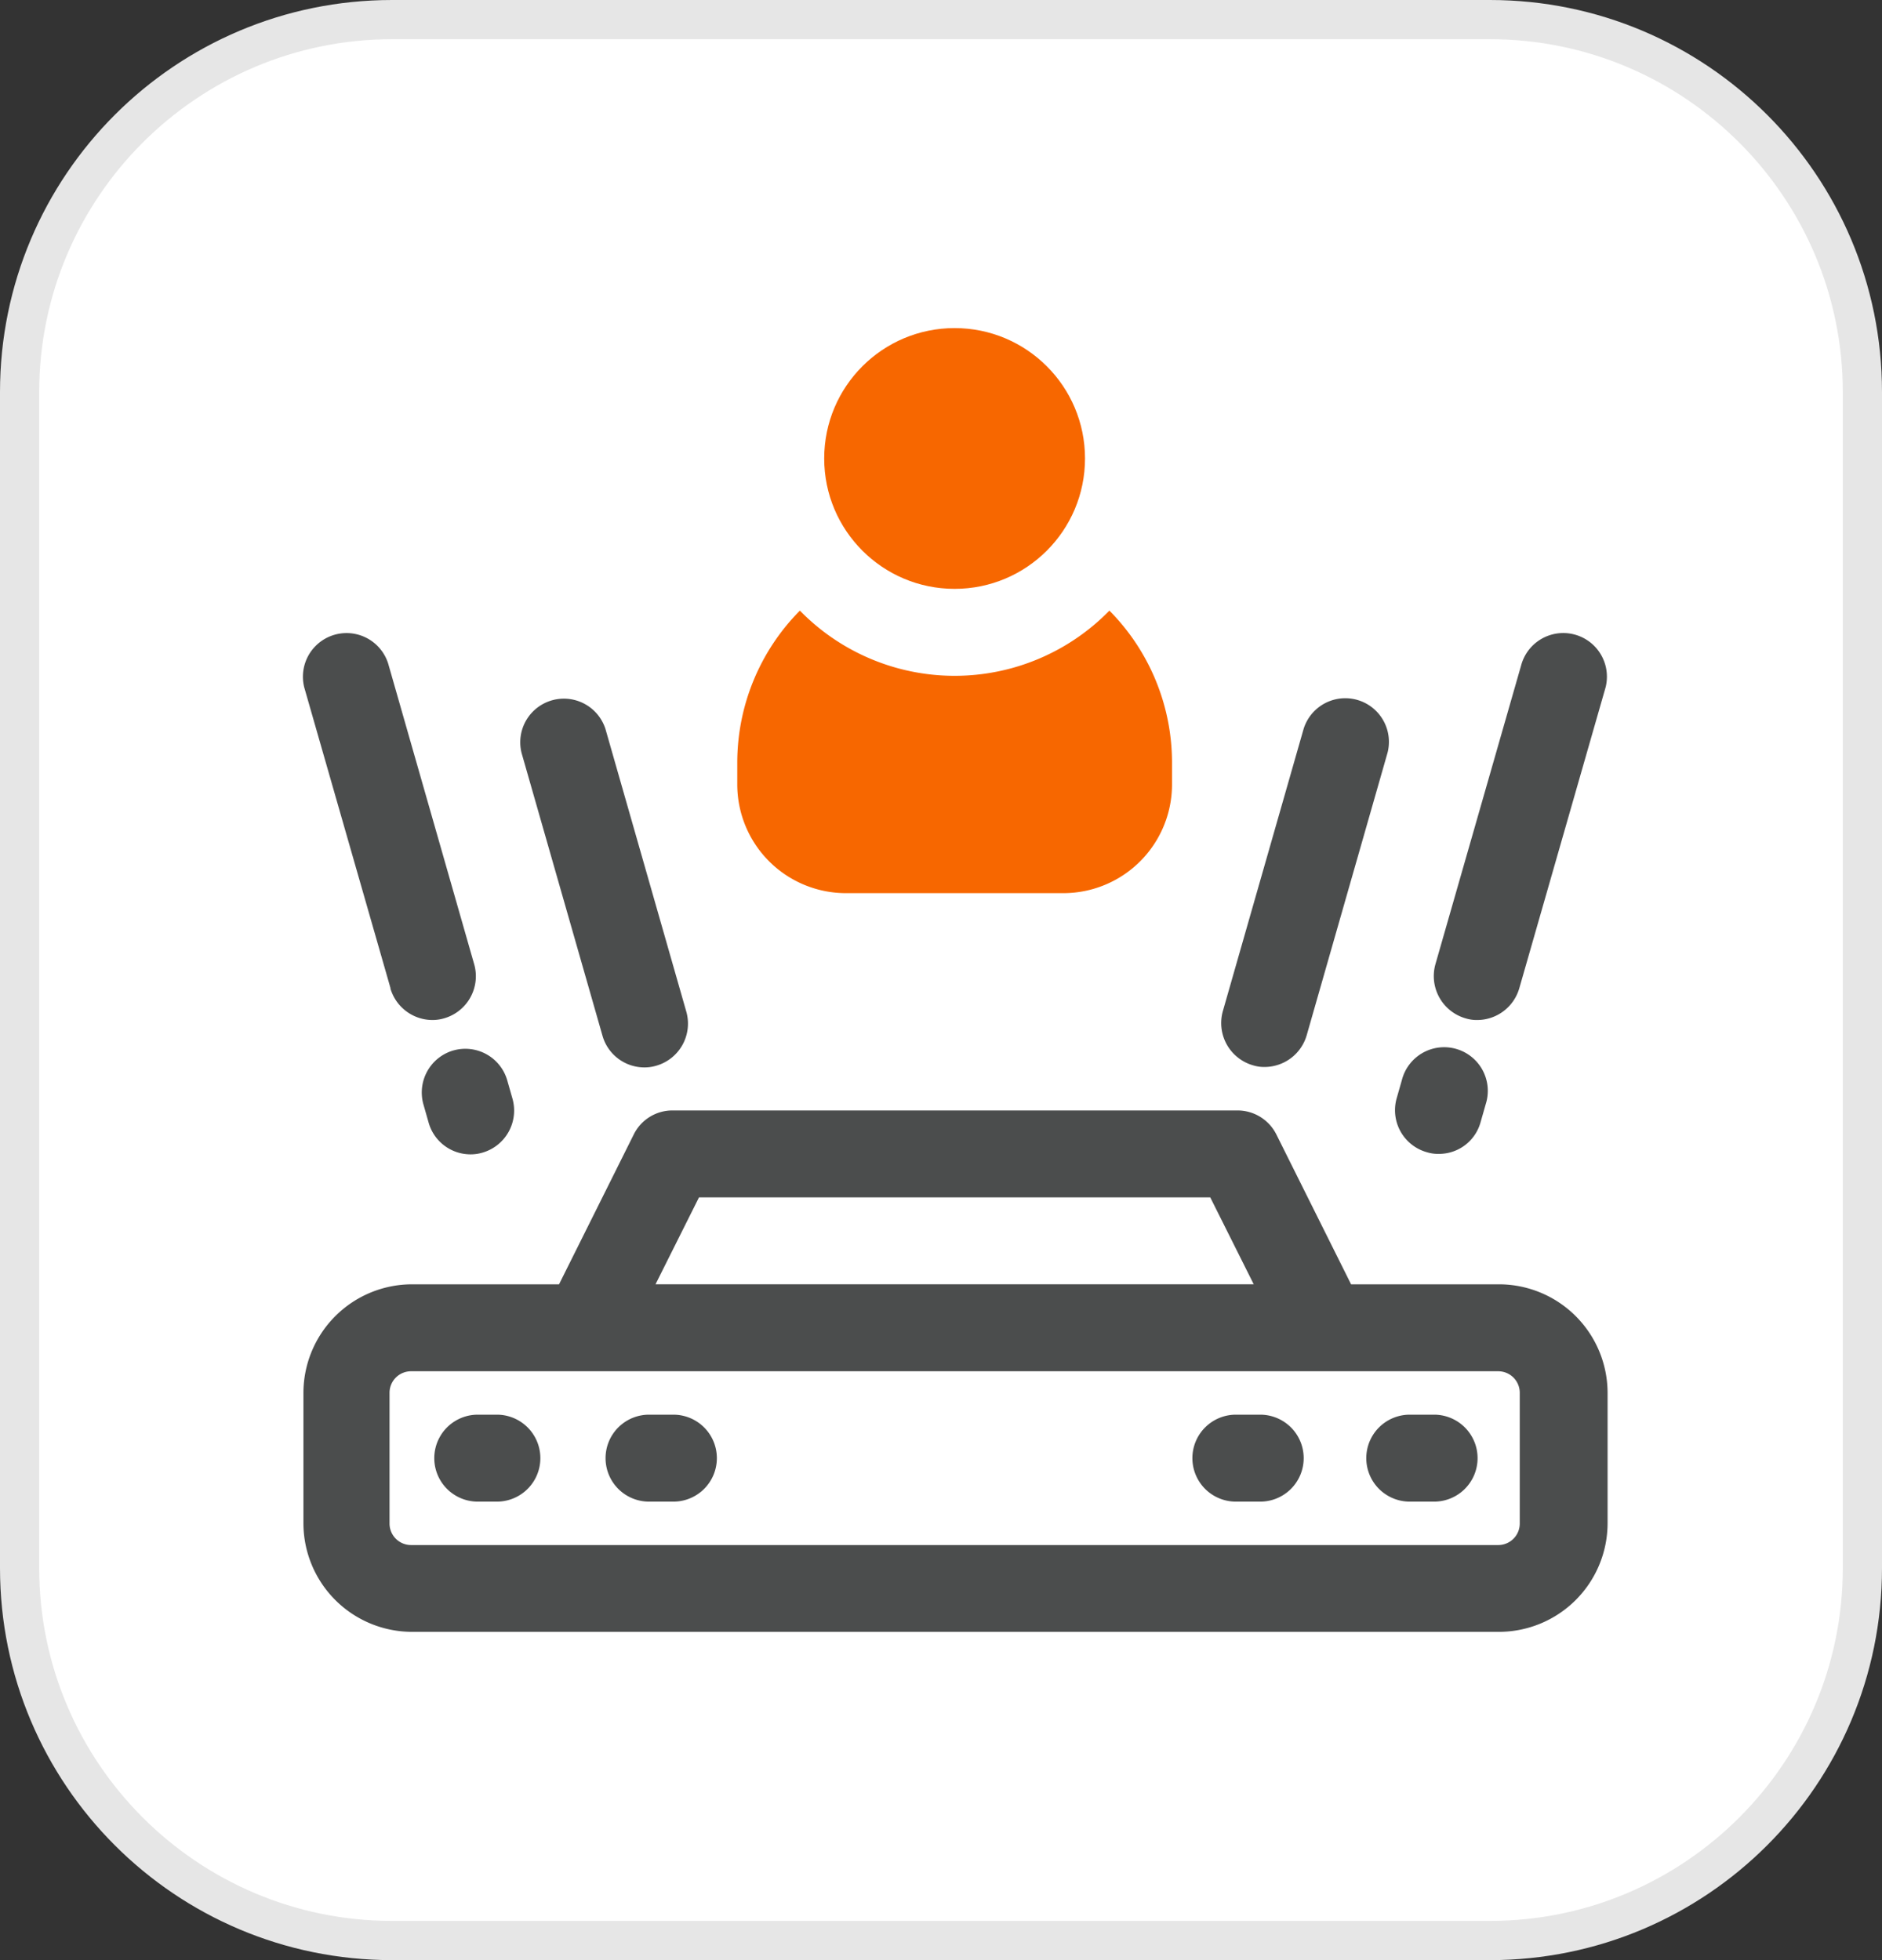
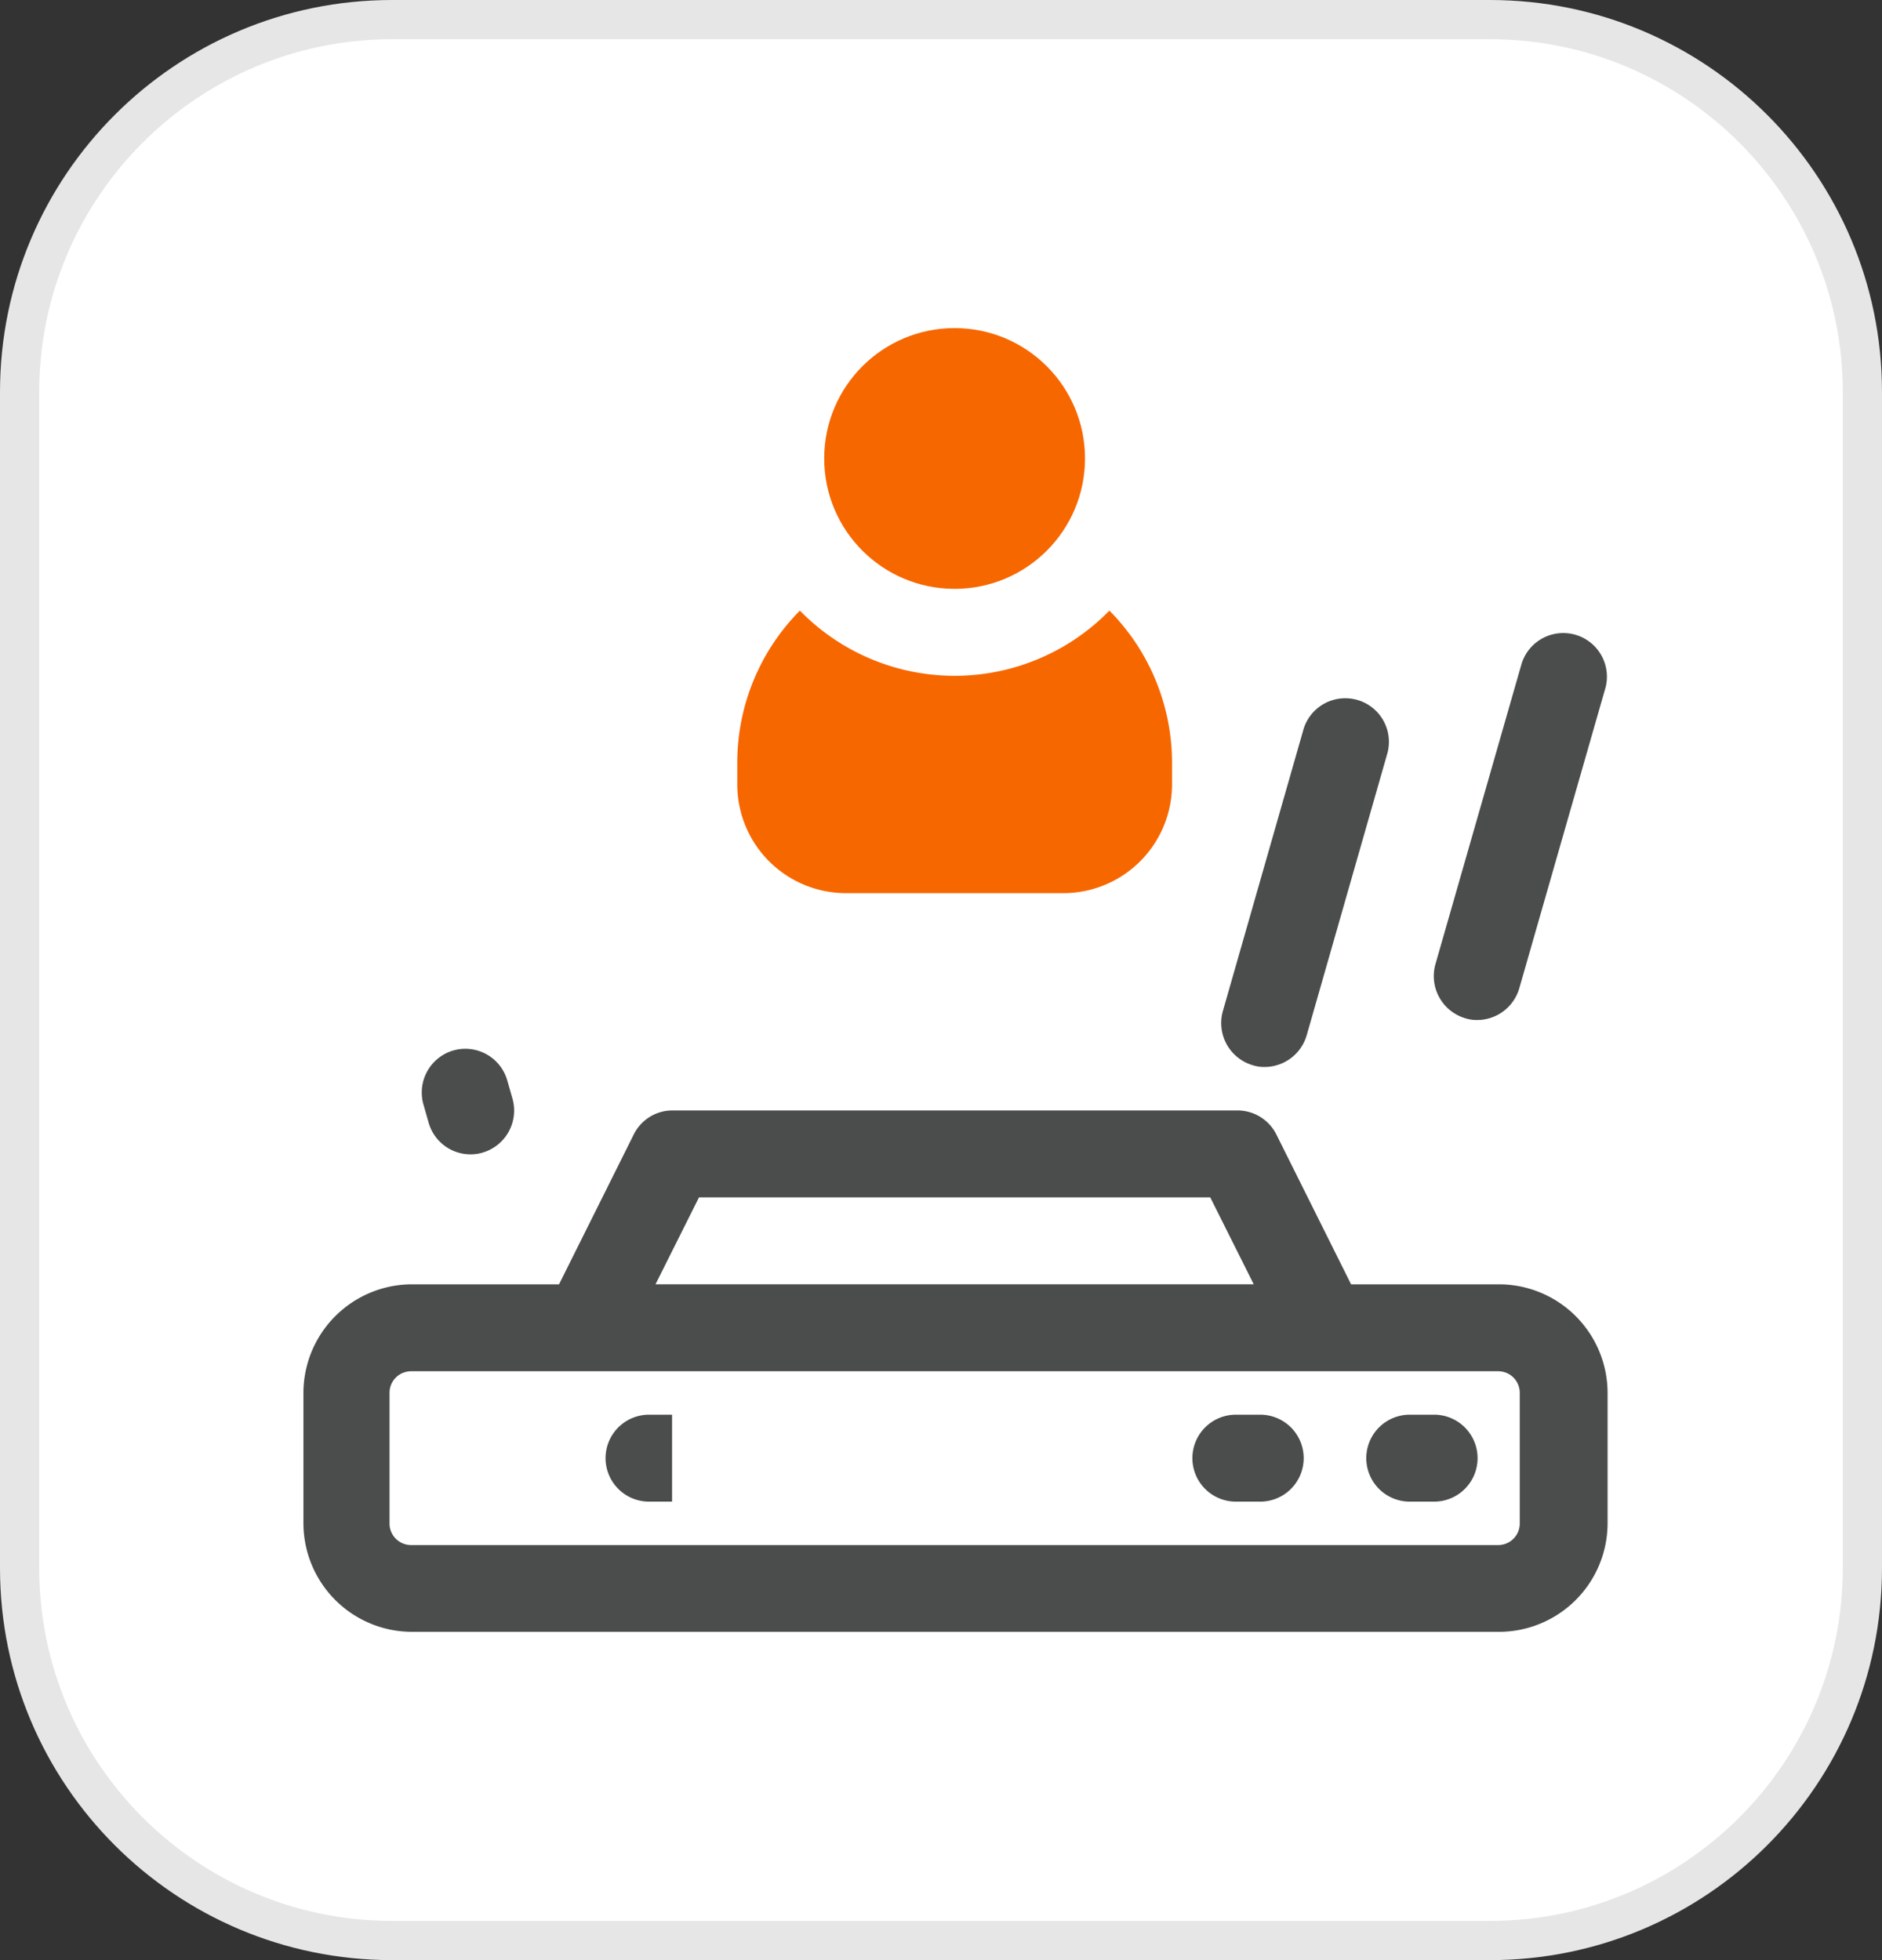
<svg xmlns="http://www.w3.org/2000/svg" width="48" height="50" viewBox="0 0 48 50">
  <rect x="0" y="0" width="48" height="50" fill="#333333" stroke="none" />
  <g id="Grupo_1386" data-name="Grupo 1386" transform="translate(-209.318 -1467.406)">
    <g id="Group_17" data-name="Group 17" transform="translate(209.318 1467.406)" style="isolation: isolate">
      <g id="Rectangle_15" data-name="Rectangle 15" fill="#fff" style="isolation: isolate">
        <path d="M 38 49.5 L 10 49.5 C 4.762 49.5 0.5 45.238 0.5 40 L 0.5 10 C 0.5 4.762 4.762 0.5 10 0.5 L 38 0.5 C 43.238 0.5 47.5 4.762 47.5 10 L 47.5 40 C 47.5 45.238 43.238 49.5 38 49.5 Z" stroke="none" />
        <path d="M 10 1 C 5.037 1 1 5.037 1 10 L 1 40 C 1 44.963 5.037 49 10 49 L 38 49 C 42.963 49 47 44.963 47 40 L 47 10 C 47 5.037 42.963 1 38 1 L 10 1 M 10 0 L 38 0 C 43.523 0 48 4.477 48 10 L 48 40 C 48 45.523 43.523 50 38 50 L 10 50 C 4.477 50 0 45.523 0 40 L 0 10 C 0 4.477 4.477 0 10 0 Z" stroke="none" fill="#e6e6e6" />
      </g>
    </g>
    <g id="hologram" transform="translate(216.035 1474.775)">
      <g id="Grupo_1197" data-name="Grupo 1197" transform="translate(1.002 8.752)">
-         <path id="Caminho_3653" data-name="Caminho 3653" d="M26.939,20.22a.957.957,0,0,0,.31.044,1.1,1.1,0,0,0,1.064-.809l.133-.466a1.113,1.113,0,1,0-2.14-.61l-.133.466a1.113,1.113,0,0,0,.765,1.375Z" transform="translate(1.73 -6.951)" fill="#4b4d4d" />
        <path id="Caminho_3654" data-name="Caminho 3654" d="M27.829,17.846a.957.957,0,0,0,.31.044,1.121,1.121,0,0,0,1.064-.809l2.2-7.672a1.113,1.113,0,0,0-2.14-.61l-2.2,7.672a1.122,1.122,0,0,0,.765,1.375Z" transform="translate(1.827 -7.992)" fill="#4b4d4d" />
        <path id="Caminho_3655" data-name="Caminho 3655" d="M22.939,18.881a.956.956,0,0,0,.31.044,1.121,1.121,0,0,0,1.064-.809l2.062-7.207a1.113,1.113,0,0,0-2.14-.61l-2.062,7.207a1.122,1.122,0,0,0,.765,1.375Z" transform="translate(1.295 -7.829)" fill="#4b4d4d" />
        <path id="Caminho_3656" data-name="Caminho 3656" d="M4.549,17.624A1.117,1.117,0,0,0,3.784,19l.133.466a1.111,1.111,0,0,0,1.064.809,1.05,1.05,0,0,0,.31-.044,1.117,1.117,0,0,0,.765-1.375l-.133-.466a1.112,1.112,0,0,0-1.375-.765Z" transform="translate(-0.704 -6.95)" fill="#4b4d4d" />
-         <path id="Caminho_3657" data-name="Caminho 3657" d="M3.239,17.081a1.121,1.121,0,0,0,1.064.809,1.05,1.05,0,0,0,.31-.044,1.117,1.117,0,0,0,.765-1.375L3.184,8.8a1.113,1.113,0,0,0-2.14.61l2.2,7.672Z" transform="translate(-1.002 -7.992)" fill="#4b4d4d" />
-         <path id="Caminho_3658" data-name="Caminho 3658" d="M8.106,18.126a1.111,1.111,0,0,0,1.064.809,1.05,1.05,0,0,0,.31-.044,1.117,1.117,0,0,0,.765-1.375L8.184,10.309a1.113,1.113,0,0,0-2.14.61l2.062,7.207Z" transform="translate(-0.459 -7.828)" fill="#4b4d4d" />
-         <path id="Caminho_3659" data-name="Caminho 3659" d="M5.663,26H5.109a1.109,1.109,0,0,0,0,2.217h.554a1.109,1.109,0,0,0,0-2.217Z" transform="translate(-0.676 -6.034)" fill="#4b4d4d" />
-         <path id="Caminho_3660" data-name="Caminho 3660" d="M9.663,26H9.109a1.109,1.109,0,1,0,0,2.217h.554a1.109,1.109,0,1,0,0-2.217Z" transform="translate(-0.241 -6.034)" fill="#4b4d4d" />
+         <path id="Caminho_3660" data-name="Caminho 3660" d="M9.663,26H9.109a1.109,1.109,0,1,0,0,2.217h.554Z" transform="translate(-0.241 -6.034)" fill="#4b4d4d" />
        <path id="Caminho_3661" data-name="Caminho 3661" d="M23.163,26h-.554a1.109,1.109,0,1,0,0,2.217h.554a1.109,1.109,0,1,0,0-2.217Z" transform="translate(1.226 -6.034)" fill="#4b4d4d" />
        <path id="Caminho_3662" data-name="Caminho 3662" d="M27.163,26h-.554a1.109,1.109,0,1,0,0,2.217h.554a1.109,1.109,0,1,0,0-2.217Z" transform="translate(1.661 -6.034)" fill="#4b4d4d" />
        <path id="Caminho_3663" data-name="Caminho 3663" d="M31.488,23.435H27.74L25.833,19.61a1.108,1.108,0,0,0-.987-.61H10.433a1.1,1.1,0,0,0-.987.61L7.539,23.435H3.792A2.773,2.773,0,0,0,1.02,26.207v3.326A2.773,2.773,0,0,0,3.792,32.3H31.51a2.773,2.773,0,0,0,2.772-2.772V26.207a2.773,2.773,0,0,0-2.772-2.772ZM11.109,21.217H24.148l1.109,2.217H10Zm20.933,8.315a.549.549,0,0,1-.554.554H3.77a.549.549,0,0,1-.554-.554V26.207a.549.549,0,0,1,.554-.554H31.488a.549.549,0,0,1,.554.554Z" transform="translate(-1 -6.795)" fill="#4b4d4d" />
      </g>
      <g id="Grupo_1198" data-name="Grupo 1198" transform="translate(12.087 1)">
        <circle id="Elipse_11" data-name="Elipse 11" cx="3.326" cy="3.326" r="3.326" transform="translate(2.217)" fill="#f76700" />
        <path id="Caminho_3664" data-name="Caminho 3664" d="M20.491,7.5a5.515,5.515,0,0,1-7.894,0A5.51,5.51,0,0,0,11,11.381v.554a2.773,2.773,0,0,0,2.772,2.772h5.544a2.773,2.773,0,0,0,2.772-2.772v-.554A5.51,5.51,0,0,0,20.491,7.5Z" transform="translate(-11 -0.293)" fill="#f76700" />
      </g>
    </g>
  </g>
</svg>